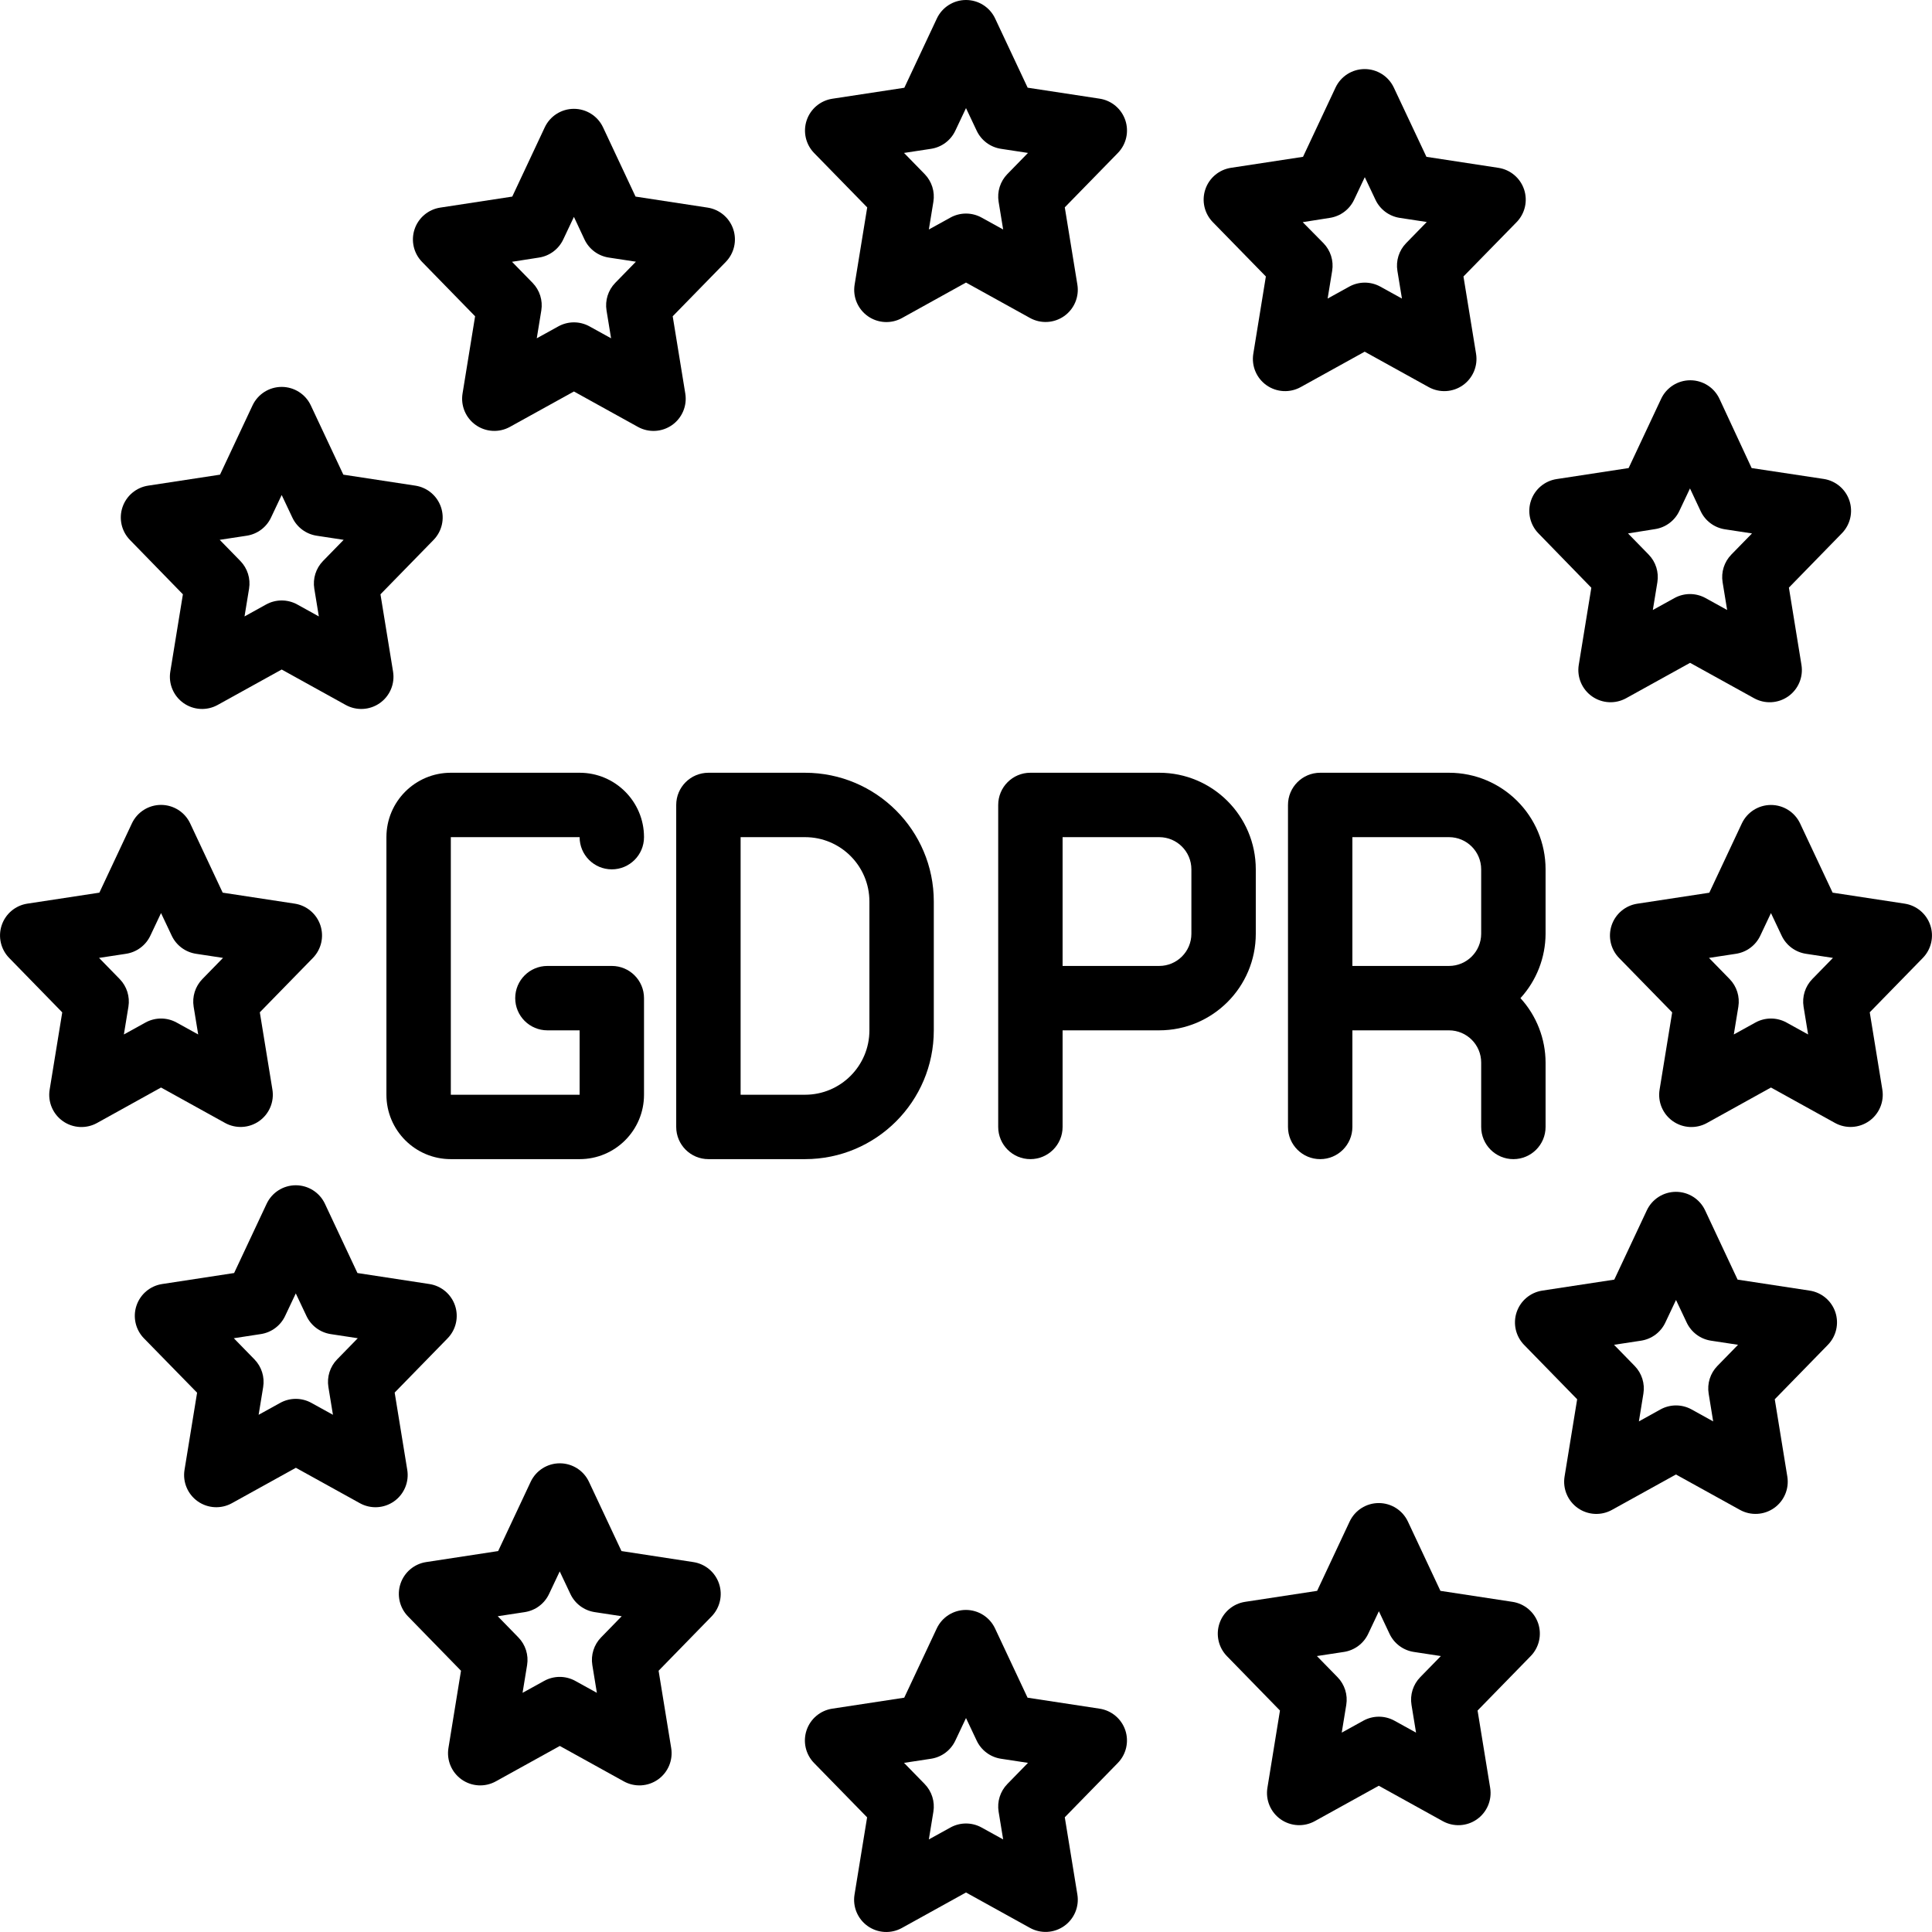
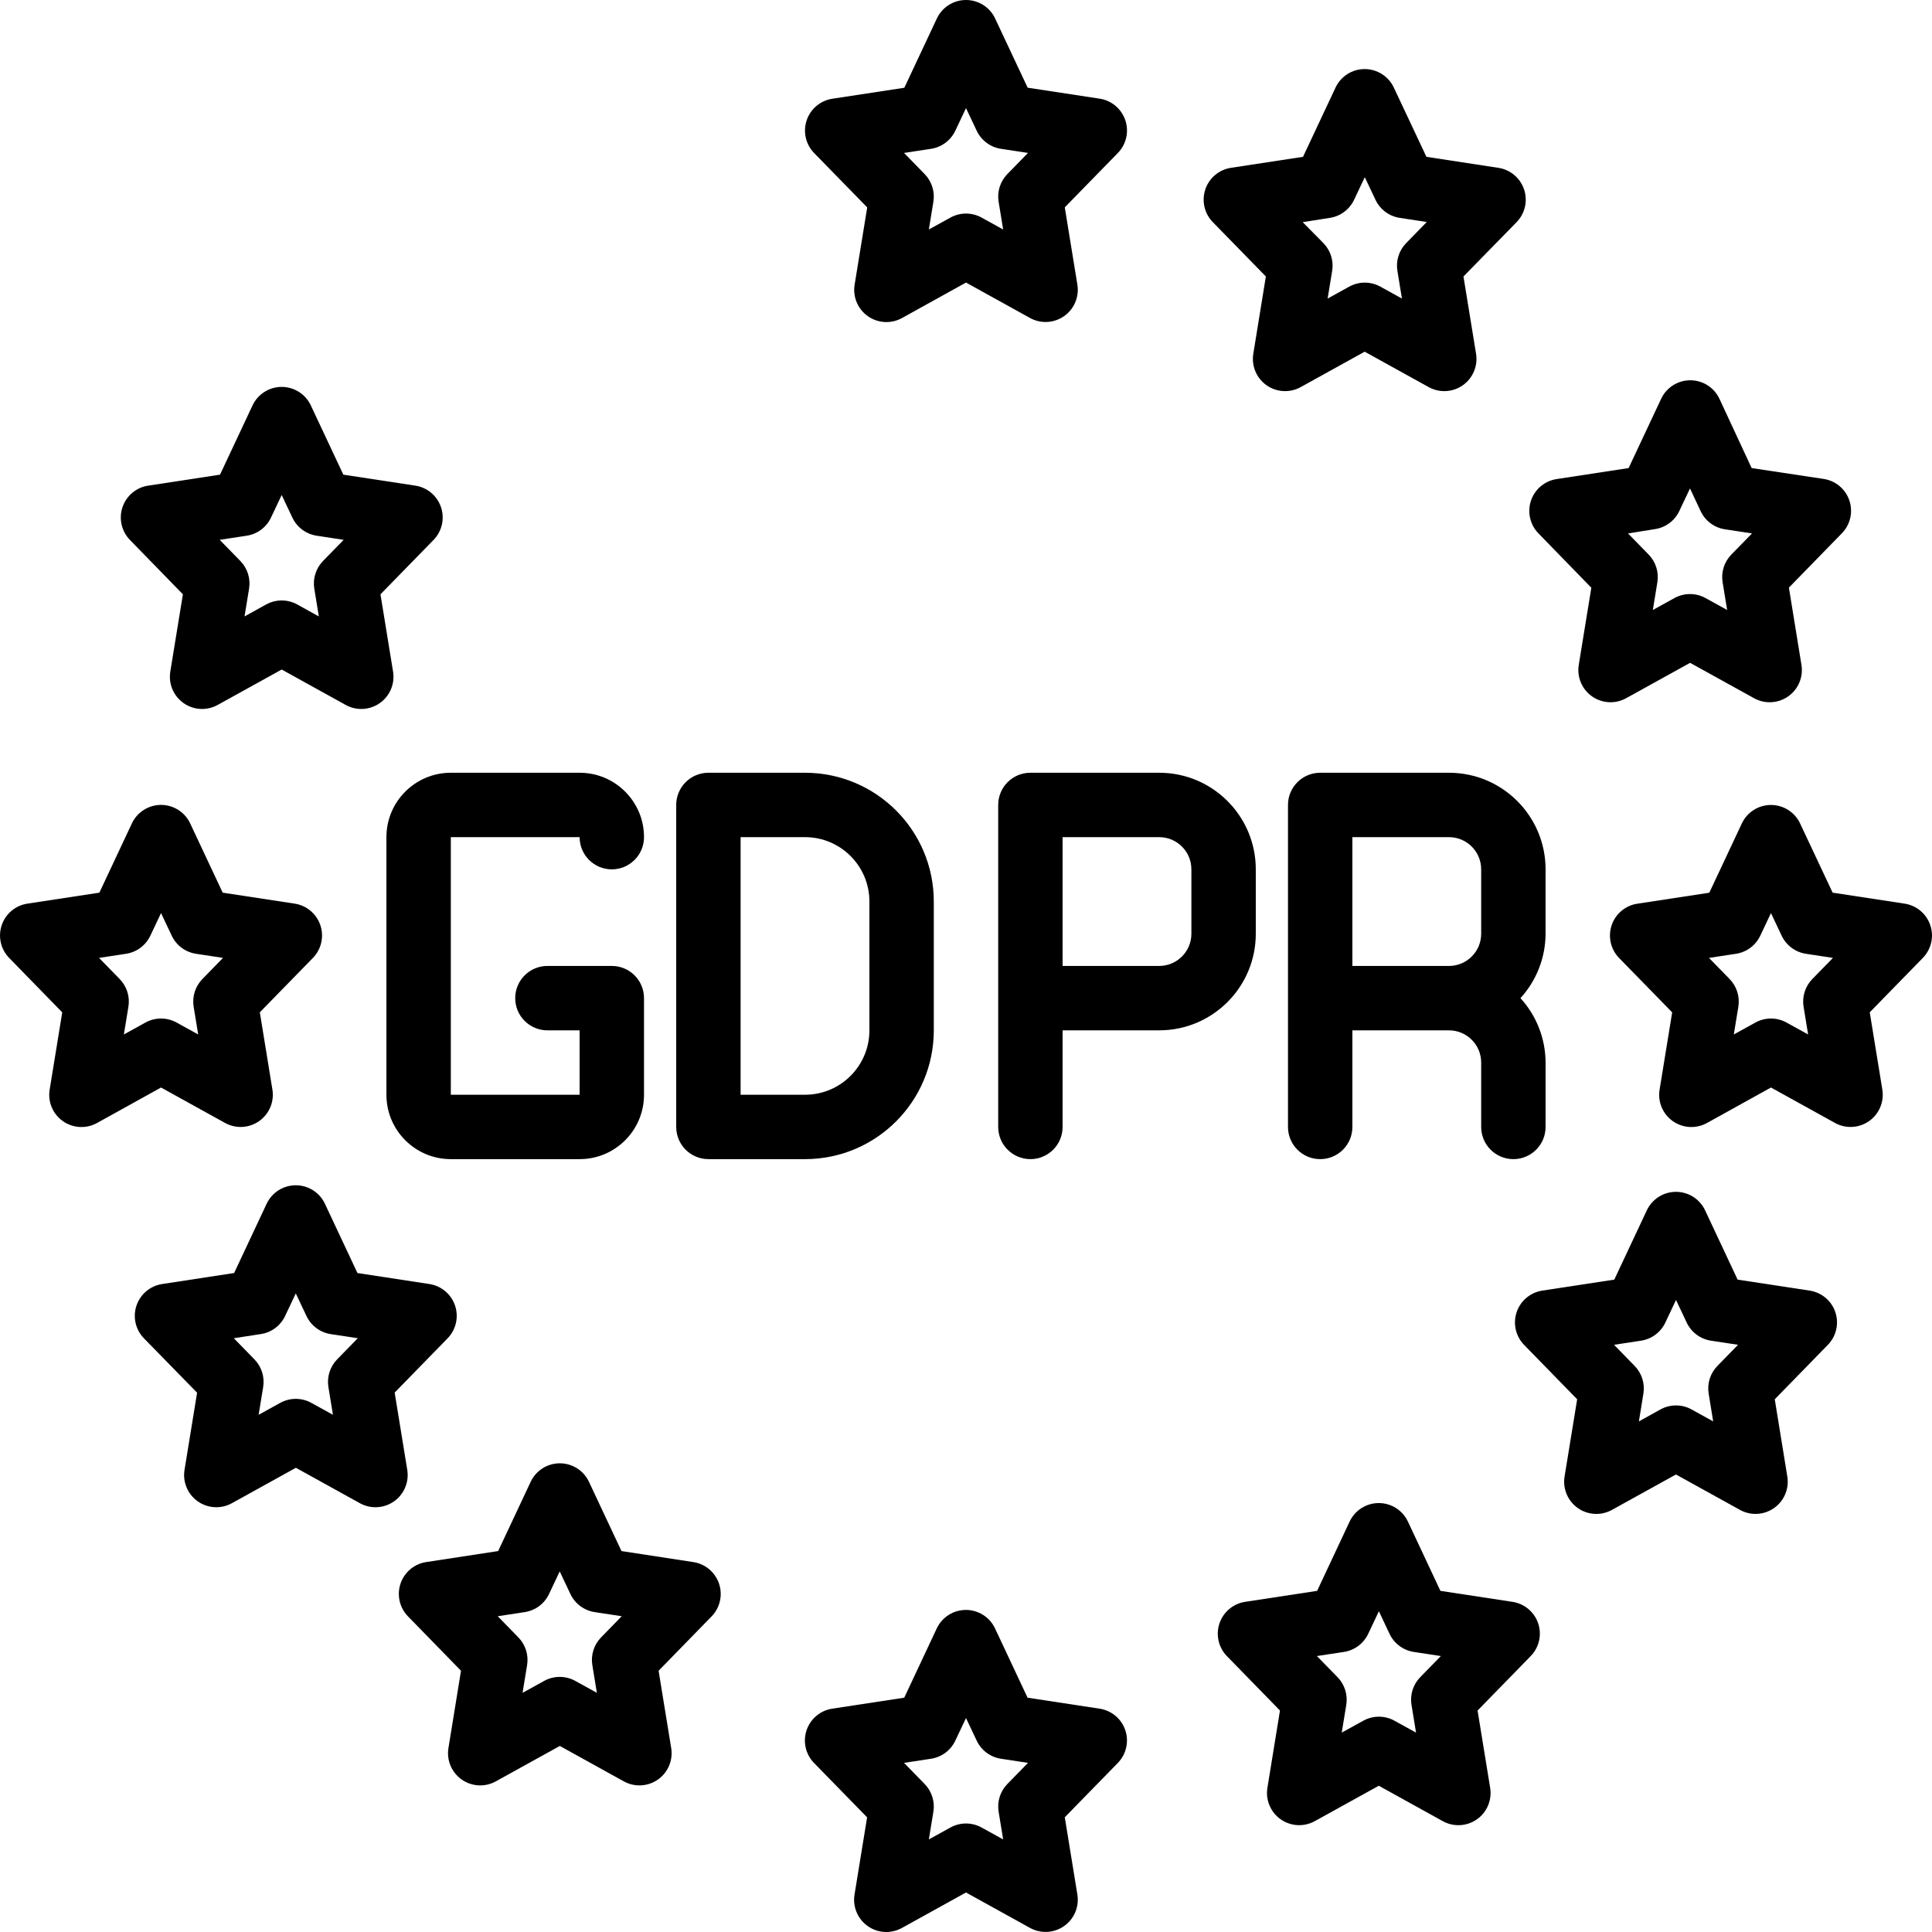
<svg xmlns="http://www.w3.org/2000/svg" xml:space="preserve" style="enable-background:new 0 0 512.022 512.022;" viewBox="0 0 512.022 512.022" y="0px" x="0px" id="Capa_1" version="1.1">
  <g>
    <g>
      <g>
        <path d="M229.831,54.968l-3.337,20.48c-0.526,3.226,0.836,6.468,3.508,8.35c2.672,1.882,6.184,2.072,9.044,0.49l16.964-9.404     l16.964,9.387c2.861,1.581,6.374,1.389,9.045-0.495c2.67-1.881,4.032-5.122,3.507-8.346l-3.336-20.48l14.063-14.404     c2.234-2.29,3-5.636,1.984-8.67c-1.016-3.033-3.643-5.244-6.806-5.726l-19.081-2.91l-8.619-18.338     C262.327,1.91,259.318,0,256.011,0c-3.307,0-6.316,1.91-7.723,4.903l-8.619,18.355l-19.081,2.91     c-3.162,0.482-5.79,2.692-6.806,5.726s-0.25,6.38,1.984,8.67L229.831,54.968z M246.752,39.438     c2.813-0.431,5.226-2.236,6.434-4.813l2.825-5.973l2.825,5.973c1.208,2.577,3.621,4.382,6.434,4.813l7.168,1.092l-5.47,5.606     c-1.893,1.94-2.751,4.664-2.313,7.339l1.203,7.347l-5.717-3.157c-2.57-1.421-5.69-1.421-8.26,0l-5.717,3.157l1.203-7.347     c0.438-2.675-0.42-5.398-2.313-7.339l-5.47-5.606L246.752,39.438z" />
        <path d="M291.407,452.835l-19.081-2.91l-8.619-18.355c-1.407-2.993-4.416-4.903-7.723-4.903c-3.307,0-6.316,1.91-7.723,4.903     l-8.619,18.355l-19.081,2.91c-3.163,0.482-5.79,2.692-6.806,5.726c-1.016,3.033-0.25,6.38,1.984,8.67l14.063,14.404l-3.336,20.48     c-0.526,3.226,0.836,6.468,3.508,8.35c2.672,1.882,6.184,2.072,9.044,0.49l16.99-9.404l16.964,9.387     c2.861,1.581,6.374,1.389,9.045-0.495c2.67-1.881,4.032-5.122,3.507-8.346l-3.336-20.48l14.063-14.404     c2.226-2.287,2.99-5.625,1.98-8.653C297.214,455.521,294.578,453.31,291.407,452.835z M266.968,472.803     c-1.893,1.94-2.751,4.664-2.313,7.339l1.203,7.347l-5.717-3.157c-2.57-1.421-5.69-1.421-8.26,0l-5.717,3.157l1.203-7.347     c0.438-2.675-0.42-5.398-2.313-7.339l-5.47-5.606l7.168-1.092c2.813-0.431,5.226-2.236,6.434-4.813l2.825-5.973l2.825,5.973     c1.208,2.577,3.621,4.382,6.434,4.813l7.168,1.092L266.968,472.803z" />
-         <path d="M125.912,83.819l-3.328,20.48c-0.524,3.223,0.838,6.462,3.507,8.343c2.669,1.881,6.178,2.074,9.037,0.497l16.973-9.387     l16.964,9.387c2.86,1.582,6.372,1.391,9.044-0.49c2.672-1.882,4.035-5.125,3.508-8.35l-3.336-20.48l14.063-14.404     c2.234-2.29,3-5.636,1.984-8.67s-3.643-5.244-6.806-5.726l-19.089-2.918l-8.61-18.347c-1.405-2.998-4.417-4.912-7.727-4.912     s-6.322,1.915-7.727,4.912l-8.61,18.347l-19.081,2.918c-3.162,0.482-5.79,2.692-6.806,5.726c-1.016,3.033-0.25,6.38,1.984,8.67     L125.912,83.819z M142.833,68.263c2.816-0.428,5.233-2.234,6.443-4.813l2.825-5.973l2.816,6.016     c1.221,2.563,3.635,4.351,6.443,4.77l7.168,1.092l-5.47,5.606c-1.89,1.938-2.748,4.658-2.313,7.33l1.203,7.364l-5.717-3.157     c-2.57-1.421-5.69-1.421-8.26,0l-5.717,3.157l1.203-7.364c0.436-2.672-0.423-5.392-2.313-7.33l-5.453-5.581L142.833,68.263z" />
        <path d="M400.83,424.521l-19.089-2.91l-8.61-18.355c-1.405-2.998-4.416-4.912-7.727-4.912c-3.31,0-6.322,1.915-7.727,4.912     l-8.61,18.355l-19.081,2.91c-3.162,0.482-5.79,2.692-6.806,5.726c-1.016,3.033-0.25,6.38,1.984,8.67l14.054,14.413l-3.328,20.48     c-0.524,3.223,0.838,6.462,3.507,8.343c2.669,1.881,6.178,2.074,9.037,0.497l16.973-9.387l16.964,9.387     c2.86,1.582,6.372,1.392,9.044-0.49c2.672-1.882,4.035-5.125,3.508-8.35l-3.336-20.48l14.063-14.413     c2.242-2.285,3.016-5.633,2.005-8.67C406.637,427.208,404.001,424.996,400.83,424.521z M376.391,444.489     c-1.893,1.94-2.751,4.664-2.313,7.339l1.203,7.356l-5.717-3.157c-2.57-1.421-5.69-1.421-8.26,0l-5.717,3.157l1.203-7.356     c0.438-2.675-0.42-5.398-2.313-7.339l-5.47-5.598l7.159-1.092c2.816-0.428,5.233-2.234,6.443-4.813l2.825-5.973l2.816,5.973     c1.21,2.579,3.626,4.384,6.443,4.813l7.168,1.092L376.391,444.489z" />
        <path d="M48.472,157.505l-3.337,20.48c-0.526,3.226,0.836,6.468,3.508,8.35c2.672,1.882,6.184,2.072,9.044,0.49l16.964-9.387     l16.964,9.387c2.86,1.582,6.372,1.392,9.044-0.49c2.672-1.882,4.035-5.125,3.509-8.35l-3.337-20.48l14.063-14.404     c2.234-2.289,3-5.636,1.984-8.67c-1.016-3.033-3.643-5.244-6.806-5.726l-19.081-2.91l-8.619-18.355     c-1.407-2.993-4.416-4.903-7.723-4.903c-3.307,0-6.316,1.911-7.723,4.903l-8.619,18.355l-19.046,2.91     c-3.163,0.482-5.79,2.693-6.806,5.726c-1.016,3.033-0.25,6.38,1.984,8.67L48.472,157.505z M65.393,141.974     c2.813-0.431,5.226-2.236,6.434-4.813l2.825-5.973l2.825,5.973c1.208,2.577,3.621,4.382,6.434,4.813l7.168,1.092l-5.47,5.606     c-1.893,1.94-2.751,4.664-2.313,7.339l1.203,7.356l-5.717-3.166c-2.57-1.421-5.69-1.421-8.26,0l-5.717,3.166l1.203-7.356     c0.438-2.675-0.42-5.398-2.313-7.339l-5.47-5.606L65.393,141.974z" />
        <path d="M479.584,342.038l-19.081-2.91l-8.61-18.355c-1.405-2.998-4.417-4.912-7.727-4.912s-6.322,1.915-7.727,4.912     l-8.619,18.355l-19.081,2.91c-3.161,0.485-5.786,2.696-6.8,5.729c-1.014,3.033-0.247,6.378,1.987,8.667l14.054,14.404     l-3.336,20.48c-0.526,3.226,0.836,6.468,3.508,8.35c2.672,1.882,6.184,2.072,9.044,0.49l16.964-9.387l16.973,9.387     c2.859,1.577,6.368,1.384,9.037-0.497c2.669-1.881,4.031-5.12,3.507-8.343l-3.328-20.48l14.054-14.404     c2.242-2.285,3.016-5.633,2.005-8.67C485.392,344.725,482.755,342.513,479.584,342.038z M455.145,362.006     c-1.893,1.94-2.751,4.664-2.313,7.339l1.195,7.356l-5.717-3.166c-2.57-1.421-5.69-1.421-8.26,0l-5.709,3.166l1.195-7.356     c0.438-2.675-0.42-5.398-2.313-7.339l-5.47-5.606l7.168-1.092c2.813-0.431,5.226-2.236,6.434-4.813l2.824-5.973l2.825,5.973     c1.208,2.577,3.621,4.382,6.434,4.813l7.177,1.092L455.145,362.006z" />
        <path d="M59.642,297.605c2.861,1.581,6.374,1.389,9.045-0.495c2.67-1.881,4.032-5.122,3.507-8.346l-3.337-20.48l14.063-14.404     c2.234-2.289,3-5.636,1.984-8.67s-3.643-5.244-6.806-5.726l-19.081-2.91L50.4,218.219c-1.407-2.993-4.416-4.903-7.723-4.903     c-3.307,0-6.316,1.911-7.723,4.903l-8.619,18.355l-19.081,2.91c-3.163,0.482-5.79,2.692-6.806,5.726s-0.25,6.38,1.984,8.67     l14.063,14.421l-3.337,20.48c-0.526,3.226,0.836,6.468,3.509,8.35c2.672,1.882,6.184,2.072,9.044,0.49l16.964-9.404     L59.642,297.605z M32.83,274.155l1.203-7.347c0.438-2.675-0.42-5.398-2.313-7.339l-5.47-5.606l7.168-1.092     c2.813-0.431,5.226-2.236,6.434-4.813l2.825-5.973l2.825,5.973c1.208,2.577,3.621,4.382,6.434,4.813l7.168,1.092l-5.47,5.606     c-1.893,1.94-2.751,4.664-2.313,7.339l1.203,7.347l-5.717-3.157c-2.57-1.421-5.69-1.421-8.26,0L32.83,274.155z" />
        <path d="M511.572,245.21c-1.016-3.033-3.643-5.244-6.806-5.726l-19.081-2.91l-8.619-18.338c-1.407-2.993-4.416-4.903-7.723-4.903     c-3.307,0-6.316,1.911-7.723,4.903l-8.619,18.355l-19.081,2.91c-3.163,0.482-5.79,2.693-6.806,5.726     c-1.016,3.033-0.25,6.38,1.984,8.67l14.063,14.404l-3.336,20.48c-0.526,3.226,0.836,6.468,3.508,8.35     c2.672,1.882,6.184,2.072,9.044,0.49l16.964-9.404l16.964,9.387c2.861,1.581,6.374,1.389,9.045-0.495     c2.67-1.881,4.032-5.122,3.507-8.346l-3.337-20.48l14.063-14.404C511.822,251.591,512.588,248.244,511.572,245.21z      M480.301,259.47c-1.893,1.94-2.751,4.664-2.313,7.339l1.203,7.347l-5.717-3.157c-2.57-1.421-5.69-1.421-8.26,0l-5.717,3.157     l1.203-7.347c0.438-2.675-0.42-5.398-2.313-7.339l-5.47-5.606l7.168-1.092c2.813-0.431,5.226-2.236,6.434-4.813l2.825-5.973     l2.825,5.973c1.208,2.577,3.621,4.382,6.434,4.813l7.168,1.092L480.301,259.47z" />
        <path d="M107.932,389.543l-3.337-20.48l14.029-14.379c2.229-2.29,2.992-5.634,1.977-8.664c-1.015-3.03-3.639-5.239-6.798-5.723     l-19.072-2.918l-8.619-18.355c-1.407-2.993-4.416-4.903-7.723-4.903c-3.307,0-6.316,1.91-7.723,4.903l-8.619,18.355     l-19.081,2.918c-3.159,0.484-5.782,2.693-6.798,5.723c-1.015,3.03-0.253,6.374,1.977,8.664l14.089,14.413l-3.337,20.48     c-0.511,3.213,0.85,6.436,3.507,8.311c2.671,1.884,6.184,2.076,9.045,0.495l16.964-9.387l16.964,9.387     c2.86,1.582,6.372,1.392,9.044-0.49C107.095,396.012,108.458,392.769,107.932,389.543z M89.346,360.265     c-1.89,1.938-2.748,4.658-2.313,7.33l1.203,7.356l-5.717-3.157c-2.57-1.421-5.69-1.421-8.26,0l-5.717,3.157l1.203-7.356     c0.436-2.672-0.423-5.392-2.313-7.33l-5.47-5.606l7.168-1.101c2.811-0.429,5.224-2.231,6.434-4.804l2.825-5.973l2.825,5.973     c1.208,2.577,3.621,4.382,6.434,4.813l7.168,1.092L89.346,360.265z" />
        <path d="M421.737,155.764l-3.337,20.48c-0.508,3.217,0.86,6.443,3.526,8.315c2.666,1.872,6.165,2.062,9.018,0.492l16.964-9.387     l16.973,9.387c2.859,1.577,6.368,1.384,9.037-0.497c2.669-1.881,4.031-5.12,3.507-8.343l-3.328-20.48l14.054-14.413     c2.229-2.29,2.992-5.634,1.977-8.664c-1.016-3.03-3.639-5.239-6.798-5.723l-19.106-2.884l-8.533-18.355     c-1.405-2.998-4.417-4.912-7.727-4.912c-3.31,0-6.322,1.915-7.727,4.912l-8.619,18.355l-19.081,2.918     c-3.159,0.484-5.782,2.693-6.798,5.723c-1.015,3.03-0.253,6.374,1.977,8.664L421.737,155.764z M438.624,140.225     c2.811-0.429,5.224-2.231,6.434-4.804l2.825-5.973l2.825,6.016c1.208,2.577,3.621,4.382,6.434,4.813l7.177,1.092l-5.478,5.606     c-1.89,1.938-2.748,4.658-2.313,7.33l1.203,7.356l-5.717-3.157c-2.57-1.421-5.69-1.421-8.26,0l-5.717,3.157l1.203-7.356     c0.435-2.672-0.423-5.392-2.313-7.33l-5.47-5.606L438.624,140.225z" />
        <path d="M183.734,413.983l-19.029-2.918l-8.619-18.355c-1.407-2.993-4.416-4.903-7.723-4.903c-3.307,0-6.316,1.911-7.723,4.903     l-8.619,18.355l-19.081,2.918c-3.159,0.484-5.782,2.693-6.798,5.723c-1.015,3.03-0.253,6.374,1.977,8.664l14.054,14.413     l-3.328,20.48c-0.526,3.226,0.836,6.468,3.508,8.35c2.672,1.882,6.184,2.072,9.044,0.49l16.964-9.387l16.964,9.387     c2.86,1.582,6.372,1.392,9.044-0.49c2.672-1.882,4.035-5.125,3.509-8.35l-3.337-20.48l14.054-14.413     c2.223-2.292,2.981-5.634,1.963-8.661C189.541,416.669,186.904,414.457,183.734,413.983z M159.294,433.951     c-1.89,1.938-2.748,4.658-2.313,7.33l1.203,7.356l-5.717-3.157c-2.57-1.421-5.69-1.421-8.26,0l-5.717,3.157l1.203-7.356     c0.436-2.672-0.423-5.392-2.313-7.33l-5.47-5.615l7.168-1.092c2.813-0.431,5.226-2.236,6.434-4.813l2.825-5.973l2.825,5.973     c1.208,2.577,3.621,4.382,6.434,4.813l7.168,1.092L159.294,433.951z" />
        <path d="M335.482,73.272l-3.328,20.48c-0.526,3.226,0.836,6.468,3.508,8.35c2.672,1.882,6.184,2.072,9.044,0.49l16.964-9.387     l16.964,9.387c2.86,1.582,6.372,1.392,9.044-0.49c2.672-1.882,4.035-5.125,3.509-8.35l-3.337-20.48l14.08-14.396     c2.234-2.29,3-5.636,1.984-8.67c-1.016-3.033-3.643-5.244-6.806-5.726l-19.072-2.918l-8.644-18.355     c-1.407-2.993-4.416-4.903-7.723-4.903c-3.307,0-6.316,1.911-7.723,4.903l-8.619,18.355l-19.081,2.91     c-3.166,0.48-5.797,2.692-6.813,5.728c-1.016,3.037-0.247,6.387,1.992,8.676L335.482,73.272z M352.438,57.742     c2.813-0.431,5.226-2.236,6.434-4.813l2.825-5.973l2.825,5.973c1.208,2.577,3.621,4.382,6.434,4.813l7.168,1.092l-5.47,5.606     c-1.893,1.94-2.751,4.664-2.313,7.339l1.203,7.347l-5.717-3.157c-2.57-1.421-5.69-1.421-8.26,0l-5.717,3.157l1.203-7.347     c0.438-2.675-0.42-5.398-2.313-7.339l-5.495-5.564L352.438,57.742z" />
        <path d="M153.611,221.863c0,4.713,3.82,8.533,8.533,8.533s8.533-3.82,8.533-8.533c0-9.426-7.641-17.067-17.067-17.067h-34.133     c-9.426,0-17.067,7.641-17.067,17.067v68.267c0,9.426,7.641,17.067,17.067,17.067h34.133c9.426,0,17.067-7.641,17.067-17.067     v-25.6c0-4.713-3.82-8.533-8.533-8.533h-17.067c-4.713,0-8.533,3.82-8.533,8.533s3.82,8.533,8.533,8.533h8.533v17.067h-34.133     v-68.267H153.611z" />
        <path d="M179.211,213.33v85.333c0,4.713,3.82,8.533,8.533,8.533h25.6c18.851,0,34.133-15.282,34.133-34.133V238.93     c0-18.851-15.282-34.133-34.133-34.133h-25.6C183.031,204.796,179.211,208.617,179.211,213.33z M196.278,221.863h17.067     c9.426,0,17.067,7.641,17.067,17.067v34.133c0,9.426-7.641,17.067-17.067,17.067h-17.067V221.863z" />
        <path d="M332.811,247.463v-17.067c0-14.138-11.461-25.6-25.6-25.6h-34.133c-4.713,0-8.533,3.821-8.533,8.533v85.333     c0,4.713,3.821,8.533,8.533,8.533c4.713,0,8.533-3.82,8.533-8.533v-25.6h25.6C321.349,273.063,332.811,261.602,332.811,247.463z      M315.744,247.463c0,4.713-3.82,8.533-8.533,8.533h-25.6v-34.133h25.6c4.713,0,8.533,3.82,8.533,8.533V247.463z" />
        <path d="M409.611,230.397c0-14.138-11.462-25.6-25.6-25.6h-34.133c-4.713,0-8.533,3.821-8.533,8.533v85.333     c0,4.713,3.82,8.533,8.533,8.533s8.533-3.82,8.533-8.533v-25.6h25.6c4.713,0,8.533,3.821,8.533,8.533v17.067     c0,4.713,3.821,8.533,8.533,8.533s8.533-3.82,8.533-8.533v-17.067c-0.022-6.318-2.395-12.402-6.656-17.067     c4.261-4.665,6.634-10.749,6.656-17.067V230.397z M392.544,247.463c0,4.713-3.82,8.533-8.533,8.533h-25.6v-34.133h25.6     c4.713,0,8.533,3.82,8.533,8.533V247.463z" />
      </g>
    </g>
  </g>
  <g>
</g>
  <g>
</g>
  <g>
</g>
  <g>
</g>
  <g>
</g>
  <g>
</g>
  <g>
</g>
  <g>
</g>
  <g>
</g>
  <g>
</g>
  <g>
</g>
  <g>
</g>
  <g>
</g>
  <g>
</g>
  <g>
</g>
</svg>